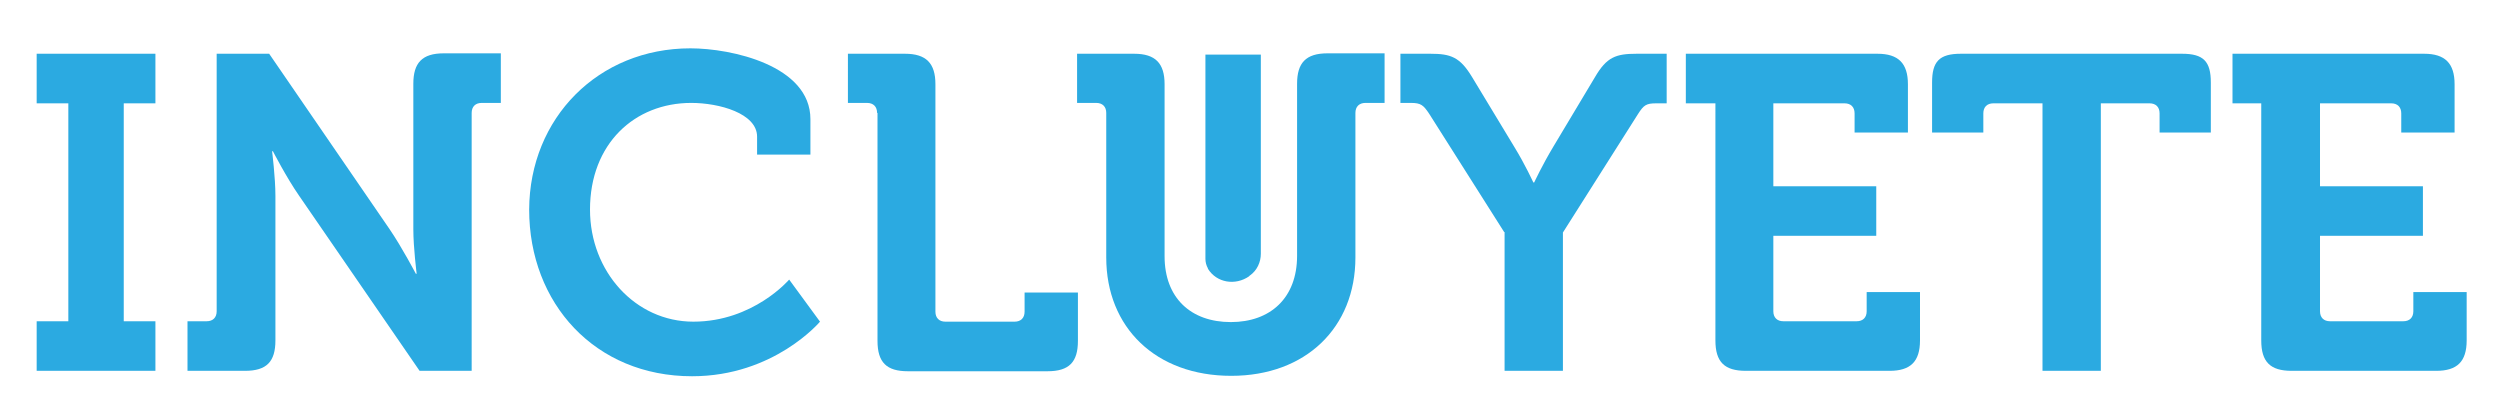
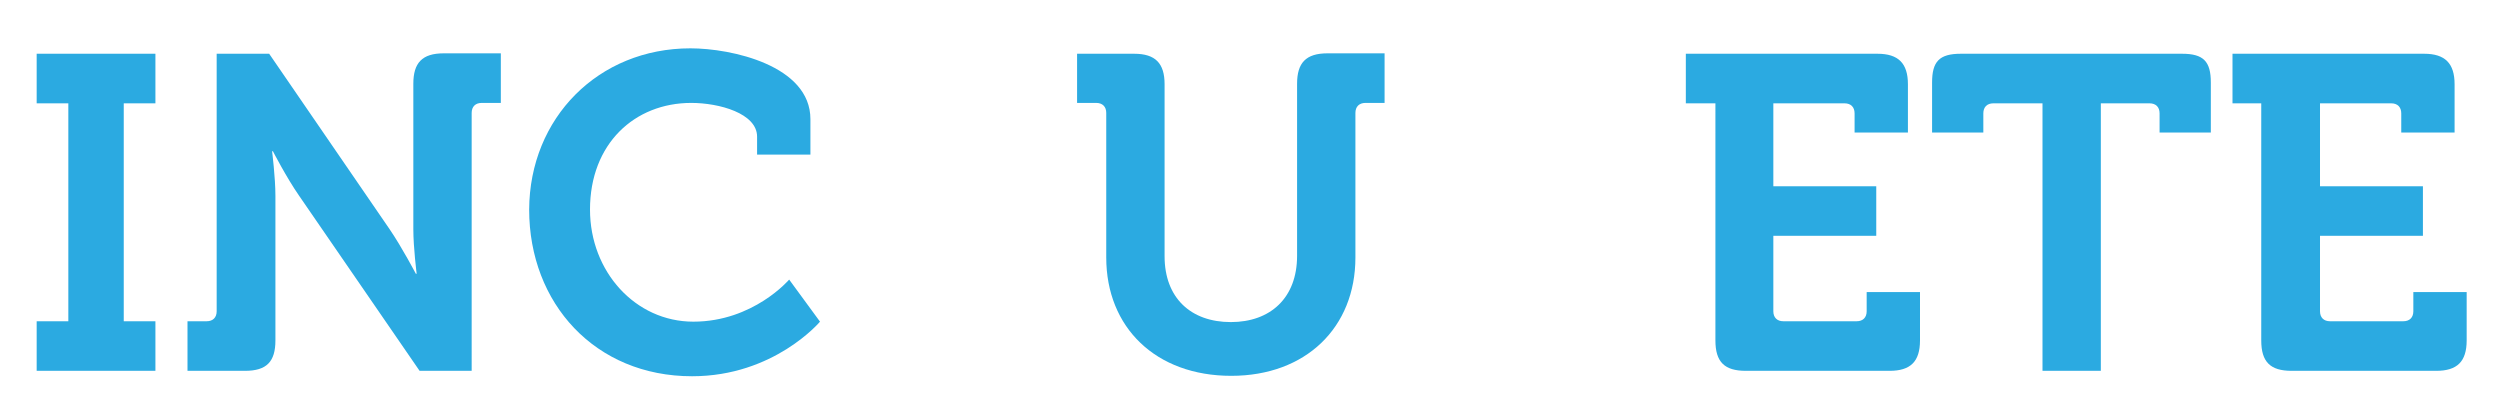
<svg xmlns="http://www.w3.org/2000/svg" version="1.1" id="CiBiS_INCLUYETE" x="0px" y="0px" viewBox="0 0 600 100" style="enable-background:new 0 0 600 100;" xml:space="preserve">
  <style type="text/css">
	.st0{fill:#2BAAE1;}
</style>
  <path id="E_00000134968955035044027320000000513305639408575888_" class="st0" d="M542.8,24.8h-7V12.9h46c5,0,7.3,2.3,7.3,7.3v11.6  h-12.8v-4.6c0-1.5-0.9-2.4-2.4-2.4h-17.1v19.9h24.7v11.9h-24.7v18.1c0,1.5,0.9,2.4,2.4,2.4h17.6c1.5,0,2.4-0.9,2.4-2.4v-4.6h12.8  v11.6c0,5.1-2.3,7.3-7.3,7.3H550c-5.1,0-7.3-2.1-7.3-7.3V24.8z" />
  <path id="T" class="st0" d="M490.1,24.8h-11.7c-1.5,0-2.4,0.9-2.4,2.4v4.6h-12.3v-12c0-5,1.7-6.9,6.9-6.9h53.1  c5.1,0,6.9,1.8,6.9,6.9v12h-12.3v-4.6c0-1.5-0.9-2.4-2.4-2.4h-11.7V89h-14V24.8z" />
  <path id="E" class="st0" d="M411.6,24.8h-7V12.9h46c5,0,7.3,2.3,7.3,7.3v11.6h-12.8v-4.6c0-1.5-0.9-2.4-2.4-2.4h-17.1v19.9h24.7  v11.9h-24.7v18.1c0,1.5,0.9,2.4,2.4,2.4h17.6c1.5,0,2.4-0.9,2.4-2.4v-4.6h12.8v11.6c0,5.1-2.3,7.3-7.3,7.3h-34.5  c-5.1,0-7.3-2.1-7.3-7.3V24.8z" />
-   <path id="Y" class="st0" d="M361,55.7l-18-28.4c-1.4-2.1-2-2.6-4.4-2.6h-2.5V12.9h7.2c4.9,0,7.1,0.8,10,5.6l10.1,16.7  c2.7,4.4,4.6,8.6,4.6,8.6h0.2c0,0,1.9-4.1,4.6-8.6l10-16.7c2.8-4.8,5-5.6,10-5.6h7.2v11.9h-2.5c-2.4,0-3,0.4-4.4,2.6l-18,28.4V89  h-14V55.7z" />
  <path id="U_00000159431799197019804330000015185569070293122731_" class="st0" d="M265.5,27.1c0-1.5-0.9-2.4-2.4-2.4h-4.6V12.9h13.7  c5.1,0,7.3,2.3,7.3,7.3v41.3c0,10,6.3,15.8,15.9,15.8c9.5,0,15.9-5.8,15.9-15.9V20.1c0-5,2.1-7.3,7.3-7.3h13.7v11.9h-4.6  c-1.5,0-2.4,0.9-2.4,2.4v34.7c0,16.8-11.9,28.4-29.8,28.4c-18.1,0-30-11.6-30-28.4V27.1z" />
-   <path id="U" class="st0" d="M289.2,13.1h13.4v47.8c0,2-0.9,4-2.6,5.2c-0.1,0.1-0.2,0.1-0.2,0.2c-3.3,2.3-7.8,1.6-9.9-1.8  c0,0,0,0,0-0.1c-0.4-0.7-0.6-1.5-0.6-2.3V13.1z" />
-   <path id="L" class="st0" d="M210.5,27.1c0-1.5-0.9-2.4-2.4-2.4h-4.6V12.9h13.7c5.1,0,7.3,2.3,7.3,7.3v54.6c0,1.5,0.9,2.4,2.4,2.4  h16.6c1.5,0,2.4-0.9,2.4-2.4v-4.6h12.8v11.6c0,5.1-2.1,7.3-7.3,7.3h-33.5c-5.1,0-7.3-2.1-7.3-7.3V27.1z" />
  <path id="C" class="st0" d="M165.7,11.6c9.8,0,28.8,4.1,28.8,17v8.5h-12.8v-4.3c0-5.6-9.1-8.1-15.8-8.1c-13.6,0-24.3,9.8-24.3,25.6  c0,14.9,10.9,26.9,24.8,26.9c14.4,0,23-10.1,23-10.1l7.4,10.1c0,0-11,13.1-30.7,13.1c-23.3,0-39.1-17.5-39.1-40  C127.1,28.3,143.6,11.6,165.7,11.6z" />
  <path id="N" class="st0" d="M45,77.1h4.6c1.5,0,2.4-0.9,2.4-2.4V12.9h12.6L93.5,55c3,4.4,6.3,10.7,6.3,10.7h0.2  c0,0-0.8-6.3-0.8-10.7V20.1c0-5,2.1-7.3,7.3-7.3h13.7v11.9h-4.6c-1.5,0-2.4,0.9-2.4,2.4V89h-12.5l-28.9-42c-3-4.3-6.3-10.7-6.3-10.7  h-0.2c0,0,0.8,6.3,0.8,10.7v34.7c0,5.1-2.1,7.3-7.3,7.3H45V77.1z" />
  <path id="I" class="st0" d="M8.8,77.1h7.6V24.8H8.8V12.9h28.5v11.9h-7.6v52.3h7.6V89H8.8V77.1z" />
</svg>